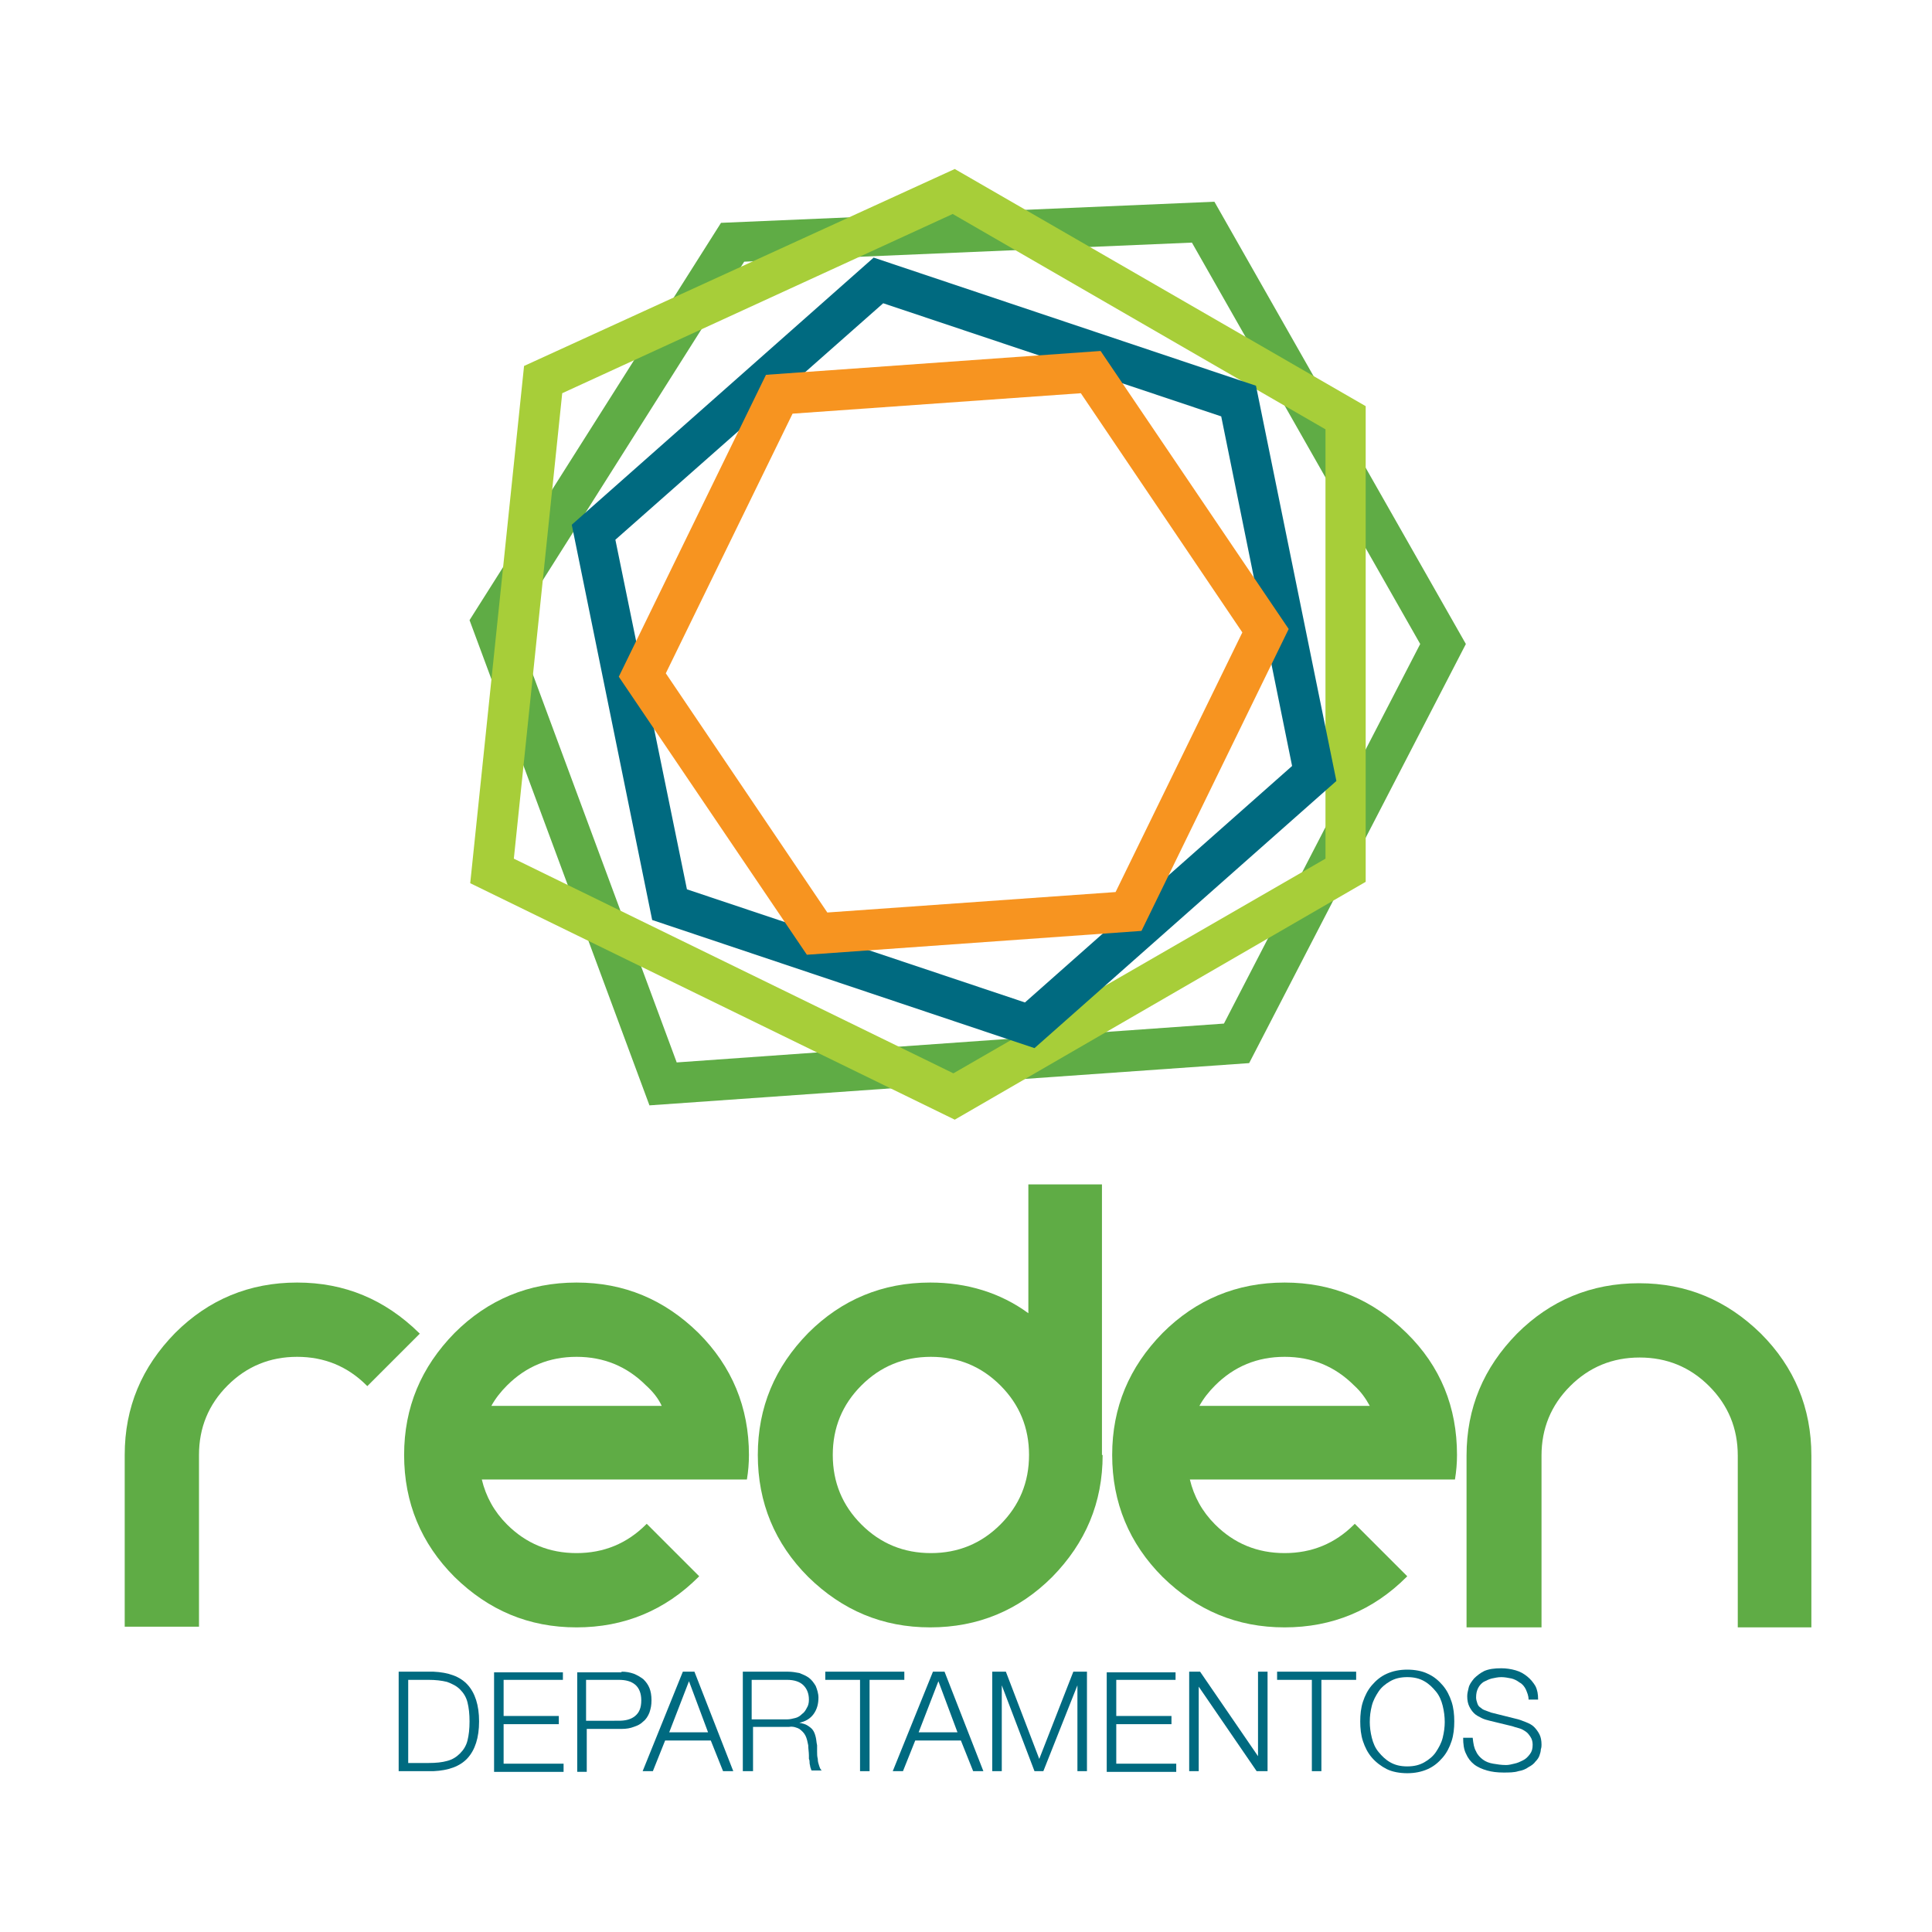
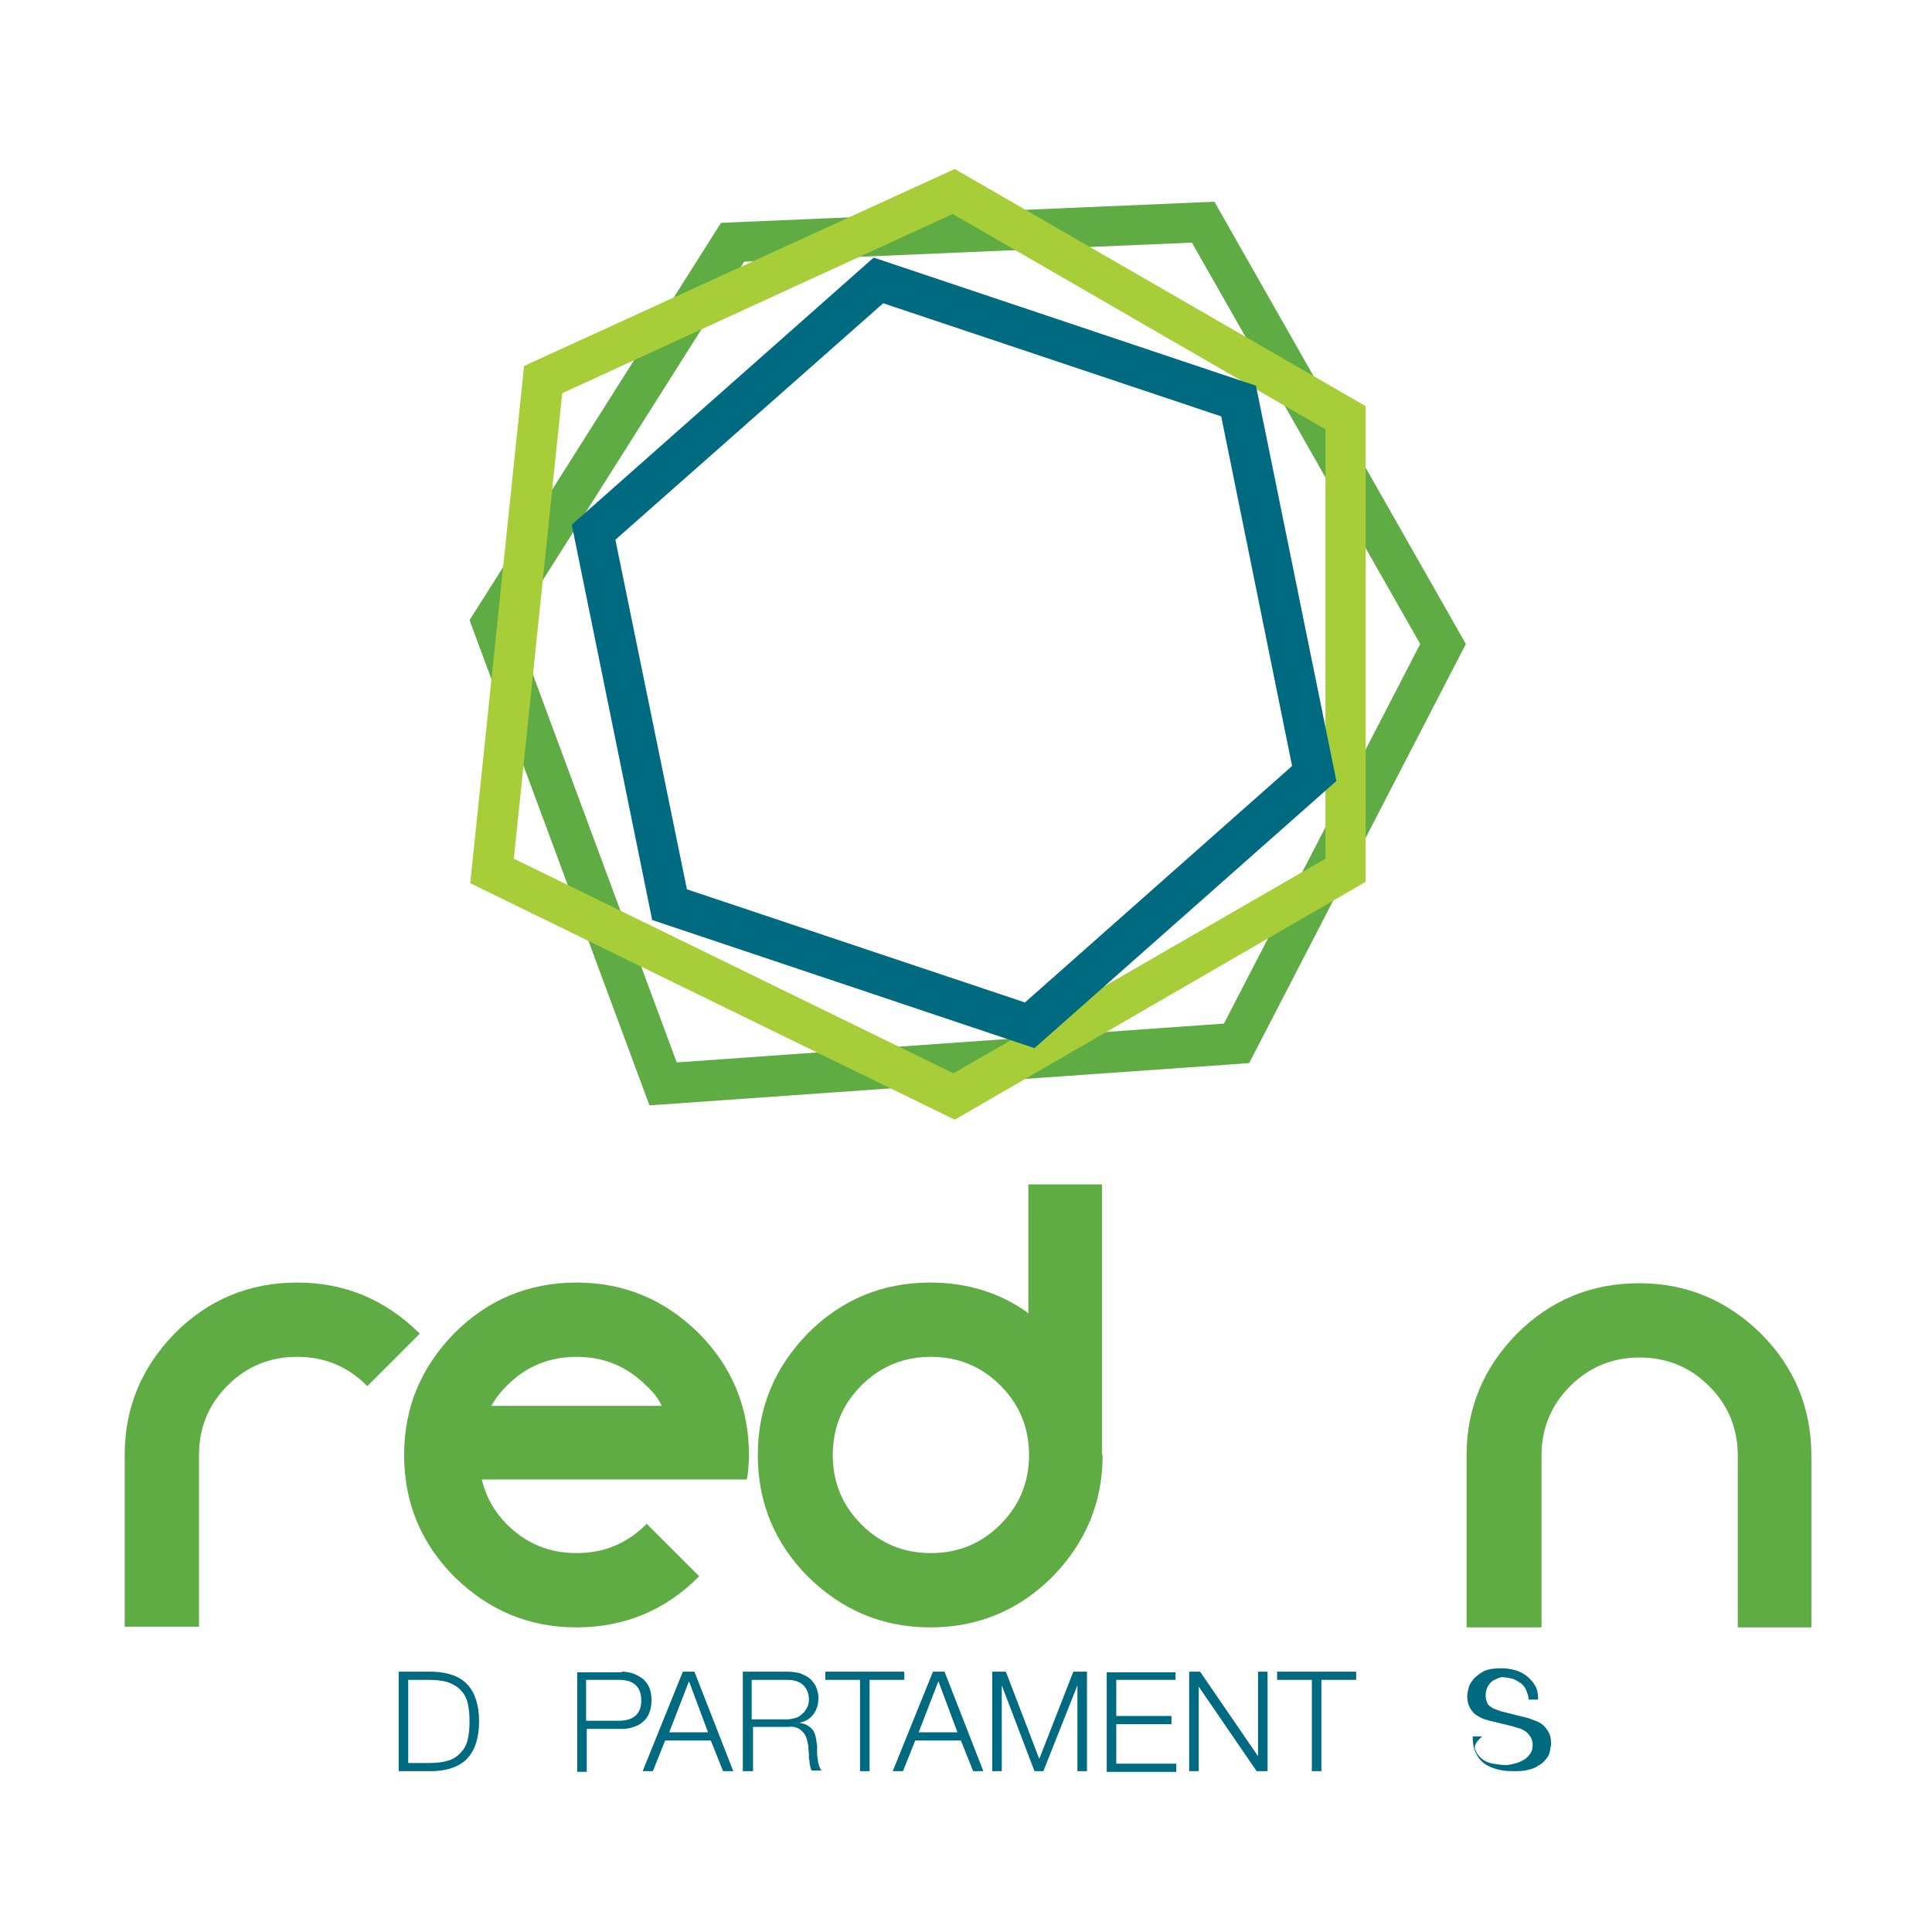
<svg xmlns="http://www.w3.org/2000/svg" version="1.1" id="Layer_1" x="0px" y="0px" viewBox="0 0 283.5 283.5" style="enable-background:new 0 0 283.5 283.5;" xml:space="preserve">
  <style type="text/css">
	.st0{fill:#5FAC45;}
	.st1{fill:#A7CE39;}
	.st2{fill:#006A80;}
	.st3{fill:#F79420;}
</style>
  <g>
    <path class="st0" d="M18.3,213.5c0-7,2.5-12.9,7.4-17.9c4.9-4.9,10.9-7.4,17.9-7.4c7,0,12.9,2.5,17.9,7.4l0.1,0.1l-7.7,7.7   l-0.1-0.1c-2.8-2.8-6.2-4.2-10.2-4.2c-4,0-7.4,1.4-10.2,4.2c-2.8,2.8-4.2,6.2-4.2,10.2v25.2H18.3V213.5z" />
    <path class="st0" d="M74.4,223.7c2.8,2.8,6.2,4.2,10.2,4.2c4,0,7.4-1.4,10.2-4.2l0.1-0.1l7.7,7.7l-0.1,0.1   c-4.9,4.9-10.9,7.4-17.9,7.4c-7,0-12.9-2.5-17.9-7.4c-4.9-4.9-7.4-10.9-7.4-17.9c0-7,2.5-12.9,7.4-17.9c4.9-4.9,10.9-7.4,17.9-7.4   c7,0,12.9,2.5,17.9,7.4c4.9,4.9,7.4,10.9,7.4,17.9c0,1.2-0.1,2.4-0.3,3.6h-3.3H70.7C71.3,219.6,72.5,221.8,74.4,223.7 M94.8,203.3   c-2.8-2.8-6.2-4.2-10.2-4.2c-4,0-7.4,1.4-10.2,4.2c-0.9,0.9-1.7,1.9-2.3,3h25C96.6,205.2,95.8,204.2,94.8,203.3" />
    <path class="st0" d="M161.8,213.5c0,7-2.5,12.9-7.4,17.9c-4.9,4.9-10.9,7.4-17.9,7.4c-7,0-12.9-2.5-17.9-7.4   c-4.9-4.9-7.4-10.9-7.4-17.9c0-7,2.5-12.9,7.4-17.9c4.9-4.9,10.9-7.4,17.9-7.4c5.4,0,10.3,1.5,14.4,4.5v-18.9h10.8V213.5z    M146.8,223.7c2.8-2.8,4.2-6.2,4.2-10.2c0-4-1.4-7.4-4.2-10.2c-2.8-2.8-6.2-4.2-10.2-4.2c-4,0-7.4,1.4-10.2,4.2   c-2.8,2.8-4.2,6.2-4.2,10.2c0,4,1.4,7.4,4.2,10.2s6.2,4.2,10.2,4.2C140.6,227.9,144,226.5,146.8,223.7" />
-     <path class="st0" d="M178.3,223.7c2.8,2.8,6.2,4.2,10.2,4.2c4,0,7.4-1.4,10.2-4.2l0.1-0.1l7.7,7.7l-0.1,0.1   c-4.9,4.9-10.9,7.4-17.9,7.4c-7,0-12.9-2.5-17.9-7.4c-4.9-4.9-7.4-10.9-7.4-17.9c0-7,2.5-12.9,7.4-17.9c4.9-4.9,10.9-7.4,17.9-7.4   c7,0,12.9,2.5,17.9,7.4s7.4,10.9,7.4,17.9c0,1.2-0.1,2.4-0.3,3.6h-3.3h-35.6C175.2,219.6,176.4,221.8,178.3,223.7 M198.7,203.3   c-2.8-2.8-6.2-4.2-10.2-4.2c-4,0-7.4,1.4-10.2,4.2c-0.9,0.9-1.7,1.9-2.3,3h25C200.4,205.2,199.7,204.2,198.7,203.3" />
    <path class="st0" d="M226,238.8h-10.8v-25.2c0-7,2.5-12.9,7.4-17.9c4.9-4.9,10.9-7.4,17.9-7.4c7,0,12.9,2.5,17.9,7.4   c4.9,4.9,7.4,10.9,7.4,17.9v25.2h-10.8v-25.2c0-4-1.4-7.4-4.2-10.2c-2.8-2.8-6.2-4.2-10.2-4.2c-4,0-7.4,1.4-10.2,4.2   c-2.8,2.8-4.2,6.2-4.2,10.2V238.8z" />
  </g>
  <g>
    <path class="st0" d="M95.3,162.2L68.9,91l36.9-58.3l72.4-3.1l36.9,64.9l-31.8,61.5L95.3,162.2z M75.5,91.7l23.8,64.2l80.3-5.7   l28.8-55.7l-33.5-58.9l-65.7,2.8L75.5,91.7z" />
    <path class="st1" d="M140.1,164.3L69,129.6l7.9-75.9l63.2-28.9l60.3,34.8v69.8L140.1,164.3z M75.4,126l64.5,31.5l54.6-31.5V63   l-54.7-31.6L82.5,57.7L75.4,126z" />
    <path class="st2" d="M151.8,153.8l-56.1-18.8l-11.8-58l44.3-39.2l56.1,18.8l11.8,58L151.8,153.8z M100.8,130.5l49.6,16.6l39.2-34.7   l-10.4-51.3l-49.6-16.6L90.3,79.2L100.8,130.5z" />
-     <path class="st3" d="M118.4,140.1L90.8,99.3L112.4,55l49.1-3.5l27.6,40.8l-21.6,44.3L118.4,140.1z M97.7,98.8l23.7,35.1l42.3-3   l18.6-38.1l-23.7-35.1l-42.3,3L97.7,98.8z" />
  </g>
  <g>
    <path class="st2" d="M63.6,245.3c2.2,0.1,3.9,0.7,5,1.9c1.1,1.2,1.7,3,1.7,5.4c0,2.4-0.6,4.2-1.7,5.4c-1.1,1.2-2.8,1.8-5,1.9h-5.1   v-14.6H63.6z M62.9,258.7c1.1,0,2-0.1,2.7-0.3c0.8-0.2,1.4-0.6,1.9-1.1c0.5-0.5,0.9-1.1,1.1-1.9c0.2-0.8,0.3-1.7,0.3-2.8   c0-1.1-0.1-2-0.3-2.8c-0.2-0.8-0.6-1.4-1.1-1.9c-0.5-0.5-1.1-0.8-1.9-1.1c-0.8-0.2-1.7-0.3-2.7-0.3h-3v12.2H62.9z" />
-     <path class="st2" d="M82.6,245.3v1.2h-8.7v5.3h8.1v1.2h-8.1v5.8h8.8v1.2H72.5v-14.6H82.6z" />
    <path class="st2" d="M91.2,245.3c0.7,0,1.2,0.1,1.8,0.3c0.5,0.2,1,0.5,1.4,0.8c0.4,0.4,0.7,0.8,0.9,1.3c0.2,0.5,0.3,1.1,0.3,1.8   s-0.1,1.2-0.3,1.8c-0.2,0.5-0.5,1-0.9,1.3c-0.4,0.4-0.8,0.6-1.4,0.8c-0.5,0.2-1.1,0.3-1.8,0.3h-5.1v6.3h-1.4v-14.6H91.2z    M90.8,252.5c1,0,1.8-0.2,2.4-0.7c0.6-0.5,0.9-1.2,0.9-2.3c0-1-0.3-1.8-0.9-2.3c-0.6-0.5-1.4-0.7-2.4-0.7h-4.8v6H90.8z" />
    <path class="st2" d="M101.9,245.3l5.7,14.6h-1.5l-1.8-4.5h-6.7l-1.8,4.5h-1.5l5.9-14.6H101.9z M103.9,254.2l-2.8-7.5l-2.9,7.5   H103.9z" />
    <path class="st2" d="M115.6,245.3c0.6,0,1.2,0.1,1.7,0.2c0.5,0.2,1,0.4,1.4,0.7c0.4,0.3,0.7,0.7,1,1.2c0.2,0.5,0.4,1.1,0.4,1.7   c0,0.9-0.2,1.7-0.7,2.4c-0.5,0.7-1.2,1.1-2.1,1.3v0c0.5,0.1,0.9,0.2,1.2,0.4c0.3,0.2,0.6,0.4,0.8,0.7c0.2,0.3,0.3,0.6,0.4,1   c0.1,0.4,0.1,0.8,0.2,1.2c0,0.2,0,0.5,0,0.9c0,0.4,0,0.7,0.1,1.1c0,0.4,0.1,0.7,0.2,1c0.1,0.3,0.2,0.6,0.4,0.7h-1.5   c-0.1-0.1-0.1-0.3-0.2-0.5c0-0.2-0.1-0.4-0.1-0.6c0-0.2,0-0.4-0.1-0.6c0-0.2,0-0.4,0-0.5c0-0.5-0.1-1-0.1-1.5   c-0.1-0.5-0.2-1-0.4-1.4c-0.2-0.4-0.5-0.7-0.9-1c-0.4-0.2-0.9-0.4-1.5-0.3h-5.3v6.5H109v-14.6H115.6z M115.5,252.3   c0.4,0,0.8-0.1,1.2-0.2c0.4-0.1,0.7-0.3,1-0.6c0.3-0.2,0.5-0.5,0.7-0.9c0.2-0.3,0.3-0.7,0.3-1.2c0-0.9-0.3-1.6-0.8-2.1   c-0.5-0.5-1.3-0.8-2.4-0.8h-5.2v5.8H115.5z" />
    <path class="st2" d="M132.7,245.3v1.2h-5.1v13.4h-1.4v-13.4h-5.1v-1.2H132.7z" />
    <path class="st2" d="M138.6,245.3l5.7,14.6h-1.5l-1.8-4.5h-6.7l-1.8,4.5h-1.5l5.9-14.6H138.6z M140.5,254.2l-2.8-7.5l-2.9,7.5   H140.5z" />
    <path class="st2" d="M147.6,245.3l4.9,12.8l5-12.8h2v14.6h-1.4v-12.6h0l-5,12.6h-1.3l-4.8-12.6h0v12.6h-1.4v-14.6H147.6z" />
    <path class="st2" d="M172.5,245.3v1.2h-8.7v5.3h8.1v1.2h-8.1v5.8h8.8v1.2h-10.2v-14.6H172.5z" />
    <path class="st2" d="M176.1,245.3l8.5,12.4h0v-12.4h1.4v14.6h-1.6l-8.5-12.4h0v12.4h-1.4v-14.6H176.1z" />
    <path class="st2" d="M199,245.3v1.2h-5.1v13.4h-1.4v-13.4h-5.1v-1.2H199z" />
-     <path class="st2" d="M200,249.7c0.3-0.9,0.7-1.7,1.3-2.4s1.3-1.3,2.2-1.7s1.9-0.6,3-0.6s2.2,0.2,3,0.6c0.9,0.4,1.6,1,2.2,1.7   s1,1.5,1.3,2.4c0.3,0.9,0.4,1.9,0.4,2.9c0,1-0.1,2-0.4,2.9c-0.3,0.9-0.7,1.7-1.3,2.4s-1.3,1.3-2.2,1.7c-0.9,0.4-1.9,0.6-3,0.6   s-2.2-0.2-3-0.6s-1.6-1-2.2-1.7s-1-1.5-1.3-2.4c-0.3-0.9-0.4-1.9-0.4-2.9C199.6,251.6,199.7,250.6,200,249.7z M201.3,255   c0.2,0.8,0.5,1.5,1,2.1s1,1.1,1.7,1.5c0.7,0.4,1.5,0.6,2.5,0.6c1,0,1.8-0.2,2.5-0.6c0.7-0.4,1.3-0.9,1.7-1.5s0.8-1.3,1-2.1   c0.2-0.8,0.3-1.6,0.3-2.3c0-0.8-0.1-1.6-0.3-2.4c-0.2-0.8-0.5-1.5-1-2.1s-1-1.1-1.7-1.5c-0.7-0.4-1.5-0.6-2.5-0.6   c-1,0-1.8,0.2-2.5,0.6c-0.7,0.4-1.3,0.9-1.7,1.5s-0.8,1.3-1,2.1c-0.2,0.8-0.3,1.5-0.3,2.4C201,253.4,201.1,254.2,201.3,255z" />
-     <path class="st2" d="M216.6,257c0.2,0.5,0.6,0.9,1,1.2c0.4,0.3,0.9,0.5,1.5,0.6s1.2,0.2,1.9,0.2c0.4,0,0.8-0.1,1.2-0.2   c0.5-0.1,0.9-0.3,1.3-0.5c0.4-0.2,0.7-0.5,1-0.9c0.3-0.4,0.4-0.8,0.4-1.4c0-0.4-0.1-0.8-0.3-1.1c-0.2-0.3-0.4-0.6-0.7-0.8   s-0.6-0.4-1-0.5c-0.4-0.1-0.7-0.2-1-0.3l-3.3-0.8c-0.4-0.1-0.8-0.2-1.2-0.4c-0.4-0.2-0.8-0.4-1.1-0.7c-0.3-0.3-0.5-0.6-0.7-1   c-0.2-0.4-0.3-0.9-0.3-1.5c0-0.4,0.1-0.8,0.2-1.2c0.1-0.5,0.4-0.9,0.8-1.4c0.4-0.4,0.9-0.8,1.5-1.1c0.7-0.3,1.5-0.4,2.5-0.4   c0.7,0,1.4,0.1,2.1,0.3s1.2,0.5,1.7,0.9c0.5,0.4,0.9,0.9,1.2,1.4c0.3,0.6,0.4,1.2,0.4,2h-1.4c0-0.6-0.2-1-0.4-1.5   c-0.2-0.4-0.5-0.8-0.9-1c-0.4-0.3-0.8-0.5-1.2-0.6c-0.5-0.1-1-0.2-1.5-0.2c-0.5,0-0.9,0.1-1.4,0.2c-0.4,0.1-0.8,0.3-1.2,0.5   c-0.3,0.2-0.6,0.5-0.8,0.9c-0.2,0.4-0.3,0.8-0.3,1.4c0,0.3,0.1,0.6,0.2,0.9c0.1,0.3,0.3,0.5,0.5,0.6c0.2,0.2,0.4,0.3,0.7,0.4   c0.3,0.1,0.5,0.2,0.8,0.3l3.6,0.9c0.5,0.1,1,0.3,1.5,0.5s0.9,0.4,1.2,0.7c0.3,0.3,0.6,0.7,0.8,1.1c0.2,0.4,0.3,0.9,0.3,1.5   c0,0.2,0,0.4-0.1,0.7c0,0.3-0.1,0.6-0.2,0.9c-0.1,0.3-0.3,0.6-0.6,0.9c-0.2,0.3-0.6,0.6-1,0.8c-0.4,0.3-0.9,0.5-1.5,0.6   c-0.6,0.2-1.4,0.2-2.2,0.2c-0.9,0-1.7-0.1-2.4-0.3c-0.7-0.2-1.4-0.5-1.9-0.9c-0.5-0.4-0.9-0.9-1.2-1.6c-0.3-0.6-0.4-1.4-0.4-2.3   h1.4C216.2,255.9,216.3,256.5,216.6,257z" />
+     <path class="st2" d="M216.6,257c0.2,0.5,0.6,0.9,1,1.2c0.4,0.3,0.9,0.5,1.5,0.6s1.2,0.2,1.9,0.2c0.4,0,0.8-0.1,1.2-0.2   c0.5-0.1,0.9-0.3,1.3-0.5c0.4-0.2,0.7-0.5,1-0.9c0.3-0.4,0.4-0.8,0.4-1.4c0-0.4-0.1-0.8-0.3-1.1c-0.2-0.3-0.4-0.6-0.7-0.8   s-0.6-0.4-1-0.5c-0.4-0.1-0.7-0.2-1-0.3l-3.3-0.8c-0.4-0.1-0.8-0.2-1.2-0.4c-0.4-0.2-0.8-0.4-1.1-0.7c-0.3-0.3-0.5-0.6-0.7-1   c-0.2-0.4-0.3-0.9-0.3-1.5c0-0.4,0.1-0.8,0.2-1.2c0.1-0.5,0.4-0.9,0.8-1.4c0.4-0.4,0.9-0.8,1.5-1.1c0.7-0.3,1.5-0.4,2.5-0.4   c0.7,0,1.4,0.1,2.1,0.3s1.2,0.5,1.7,0.9c0.5,0.4,0.9,0.9,1.2,1.4c0.3,0.6,0.4,1.2,0.4,2h-1.4c0-0.6-0.2-1-0.4-1.5   c-0.2-0.4-0.5-0.8-0.9-1c-0.4-0.3-0.8-0.5-1.2-0.6c-0.5-0.1-1-0.2-1.5-0.2c-0.4,0.1-0.8,0.3-1.2,0.5   c-0.3,0.2-0.6,0.5-0.8,0.9c-0.2,0.4-0.3,0.8-0.3,1.4c0,0.3,0.1,0.6,0.2,0.9c0.1,0.3,0.3,0.5,0.5,0.6c0.2,0.2,0.4,0.3,0.7,0.4   c0.3,0.1,0.5,0.2,0.8,0.3l3.6,0.9c0.5,0.1,1,0.3,1.5,0.5s0.9,0.4,1.2,0.7c0.3,0.3,0.6,0.7,0.8,1.1c0.2,0.4,0.3,0.9,0.3,1.5   c0,0.2,0,0.4-0.1,0.7c0,0.3-0.1,0.6-0.2,0.9c-0.1,0.3-0.3,0.6-0.6,0.9c-0.2,0.3-0.6,0.6-1,0.8c-0.4,0.3-0.9,0.5-1.5,0.6   c-0.6,0.2-1.4,0.2-2.2,0.2c-0.9,0-1.7-0.1-2.4-0.3c-0.7-0.2-1.4-0.5-1.9-0.9c-0.5-0.4-0.9-0.9-1.2-1.6c-0.3-0.6-0.4-1.4-0.4-2.3   h1.4C216.2,255.9,216.3,256.5,216.6,257z" />
  </g>
</svg>